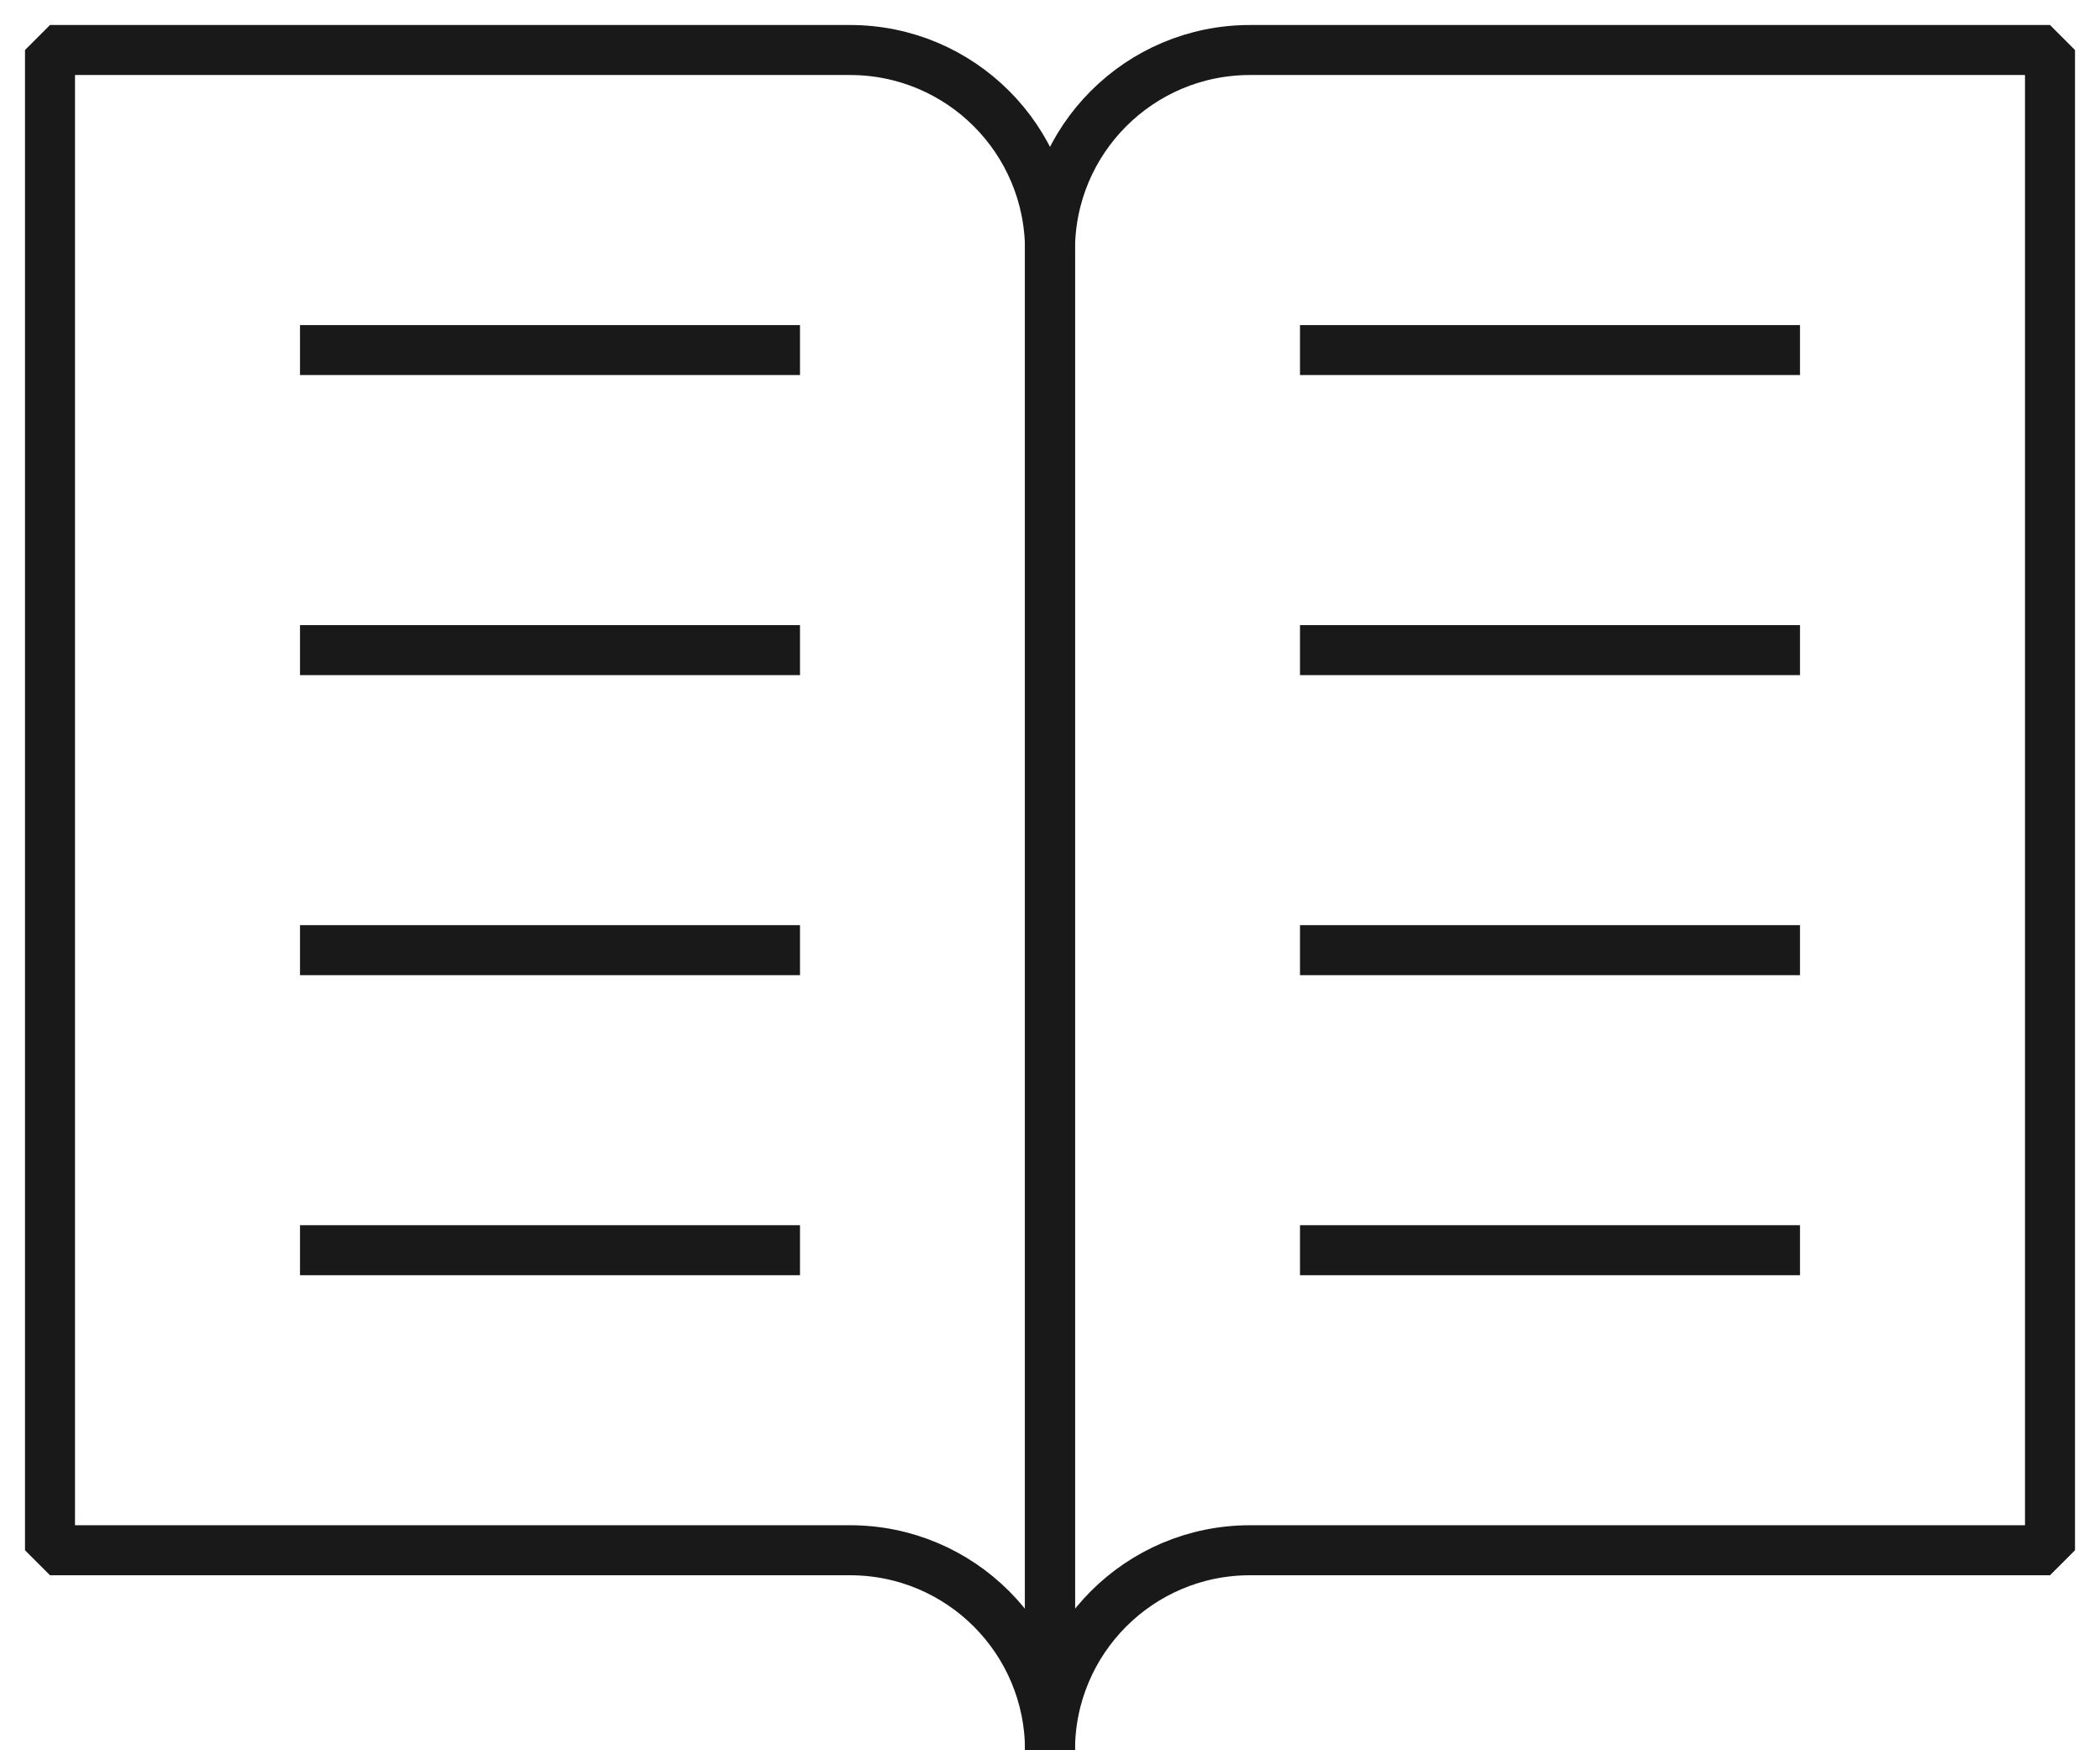
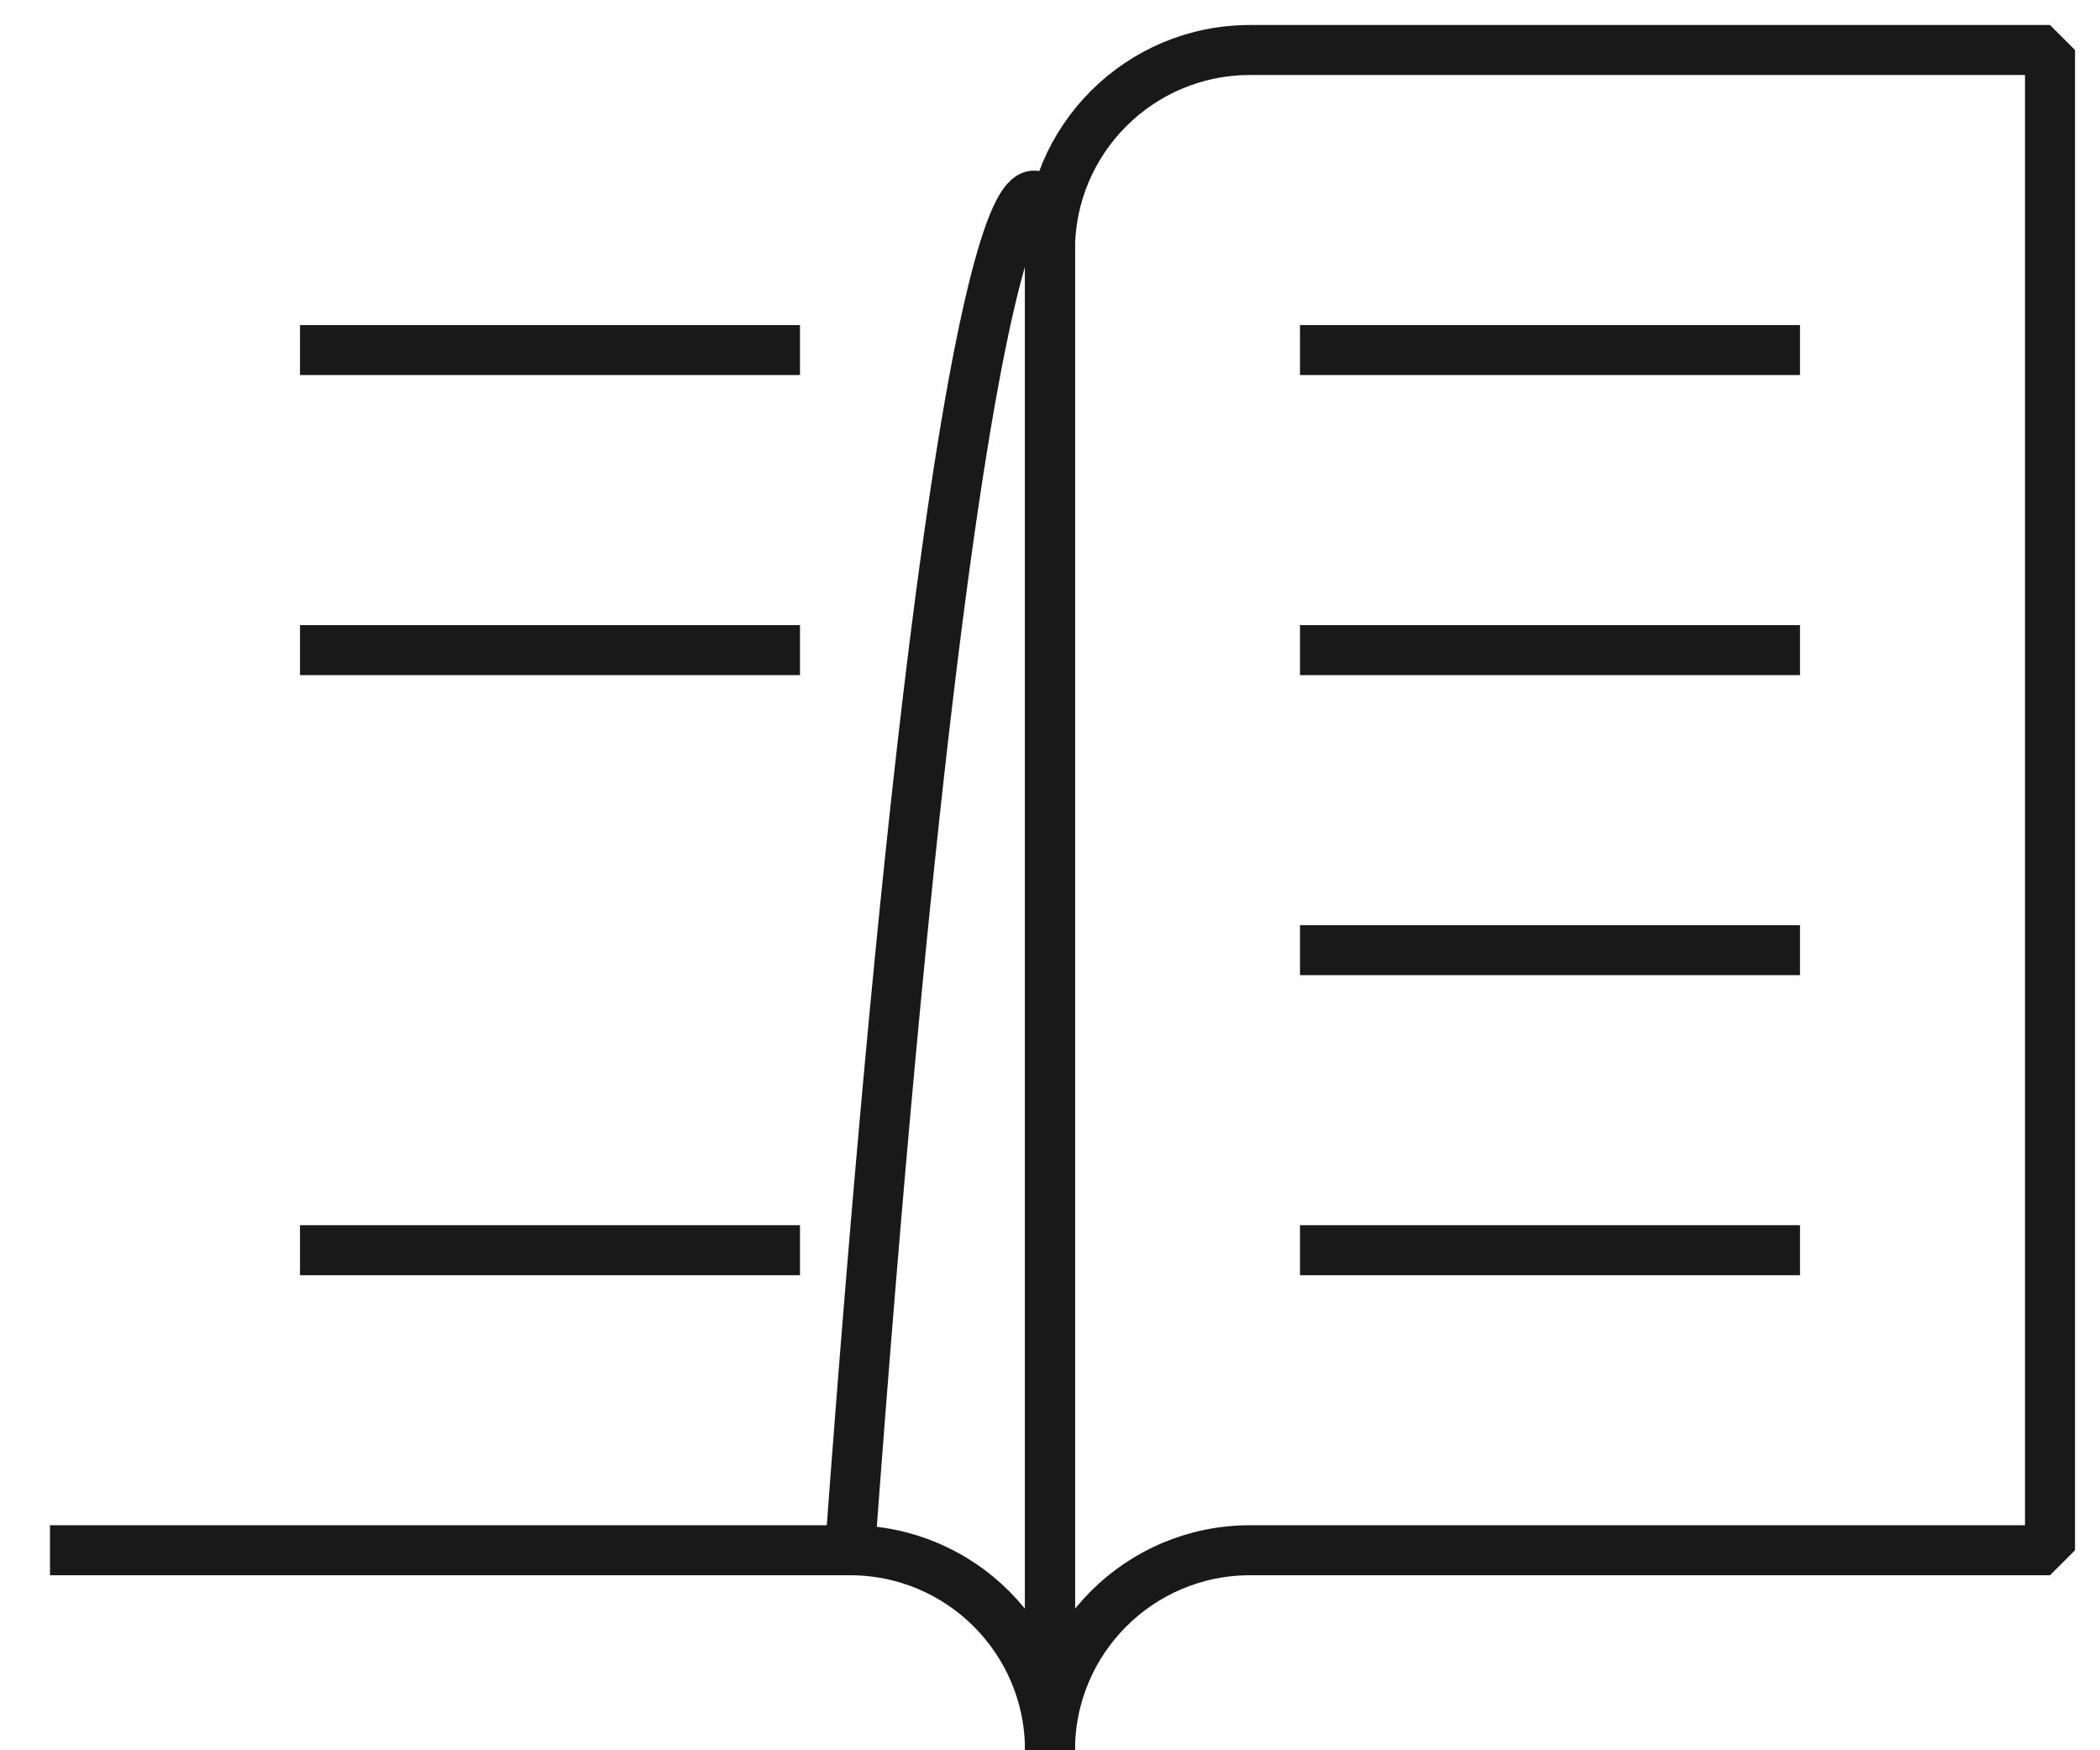
<svg xmlns="http://www.w3.org/2000/svg" version="1.1" id="Layer_1" x="0px" y="0px" viewBox="0 0 42 35" style="enable-background:new 0 0 42 35;" xml:space="preserve">
  <style type="text/css">
	.st0{fill:none;stroke:#191919;stroke-linejoin:bevel;stroke-miterlimit:10;}
</style>
  <g>
    <g>
-       <path class="st0" d="M21,5v30c0-2.21-1.79-4-4-4H1V1h16C19.21,1,21,2.79,21,5" />
+       <path class="st0" d="M21,5v30c0-2.21-1.79-4-4-4H1h16C19.21,1,21,2.79,21,5" />
      <line class="st0" x1="6" y1="7" x2="16" y2="7" />
-       <line class="st0" x1="6" y1="19" x2="16" y2="19" />
      <line class="st0" x1="6" y1="13" x2="16" y2="13" />
      <line class="st0" x1="6" y1="25" x2="16" y2="25" />
    </g>
    <g>
      <path class="st0" d="M21,5v30c0-2.21,1.79-4,4-4h16V1H25C22.79,1,21,2.79,21,5" />
      <line class="st0" x1="36" y1="7" x2="26" y2="7" />
      <line class="st0" x1="36" y1="19" x2="26" y2="19" />
      <line class="st0" x1="36" y1="13" x2="26" y2="13" />
      <line class="st0" x1="36" y1="25" x2="26" y2="25" />
    </g>
  </g>
</svg>